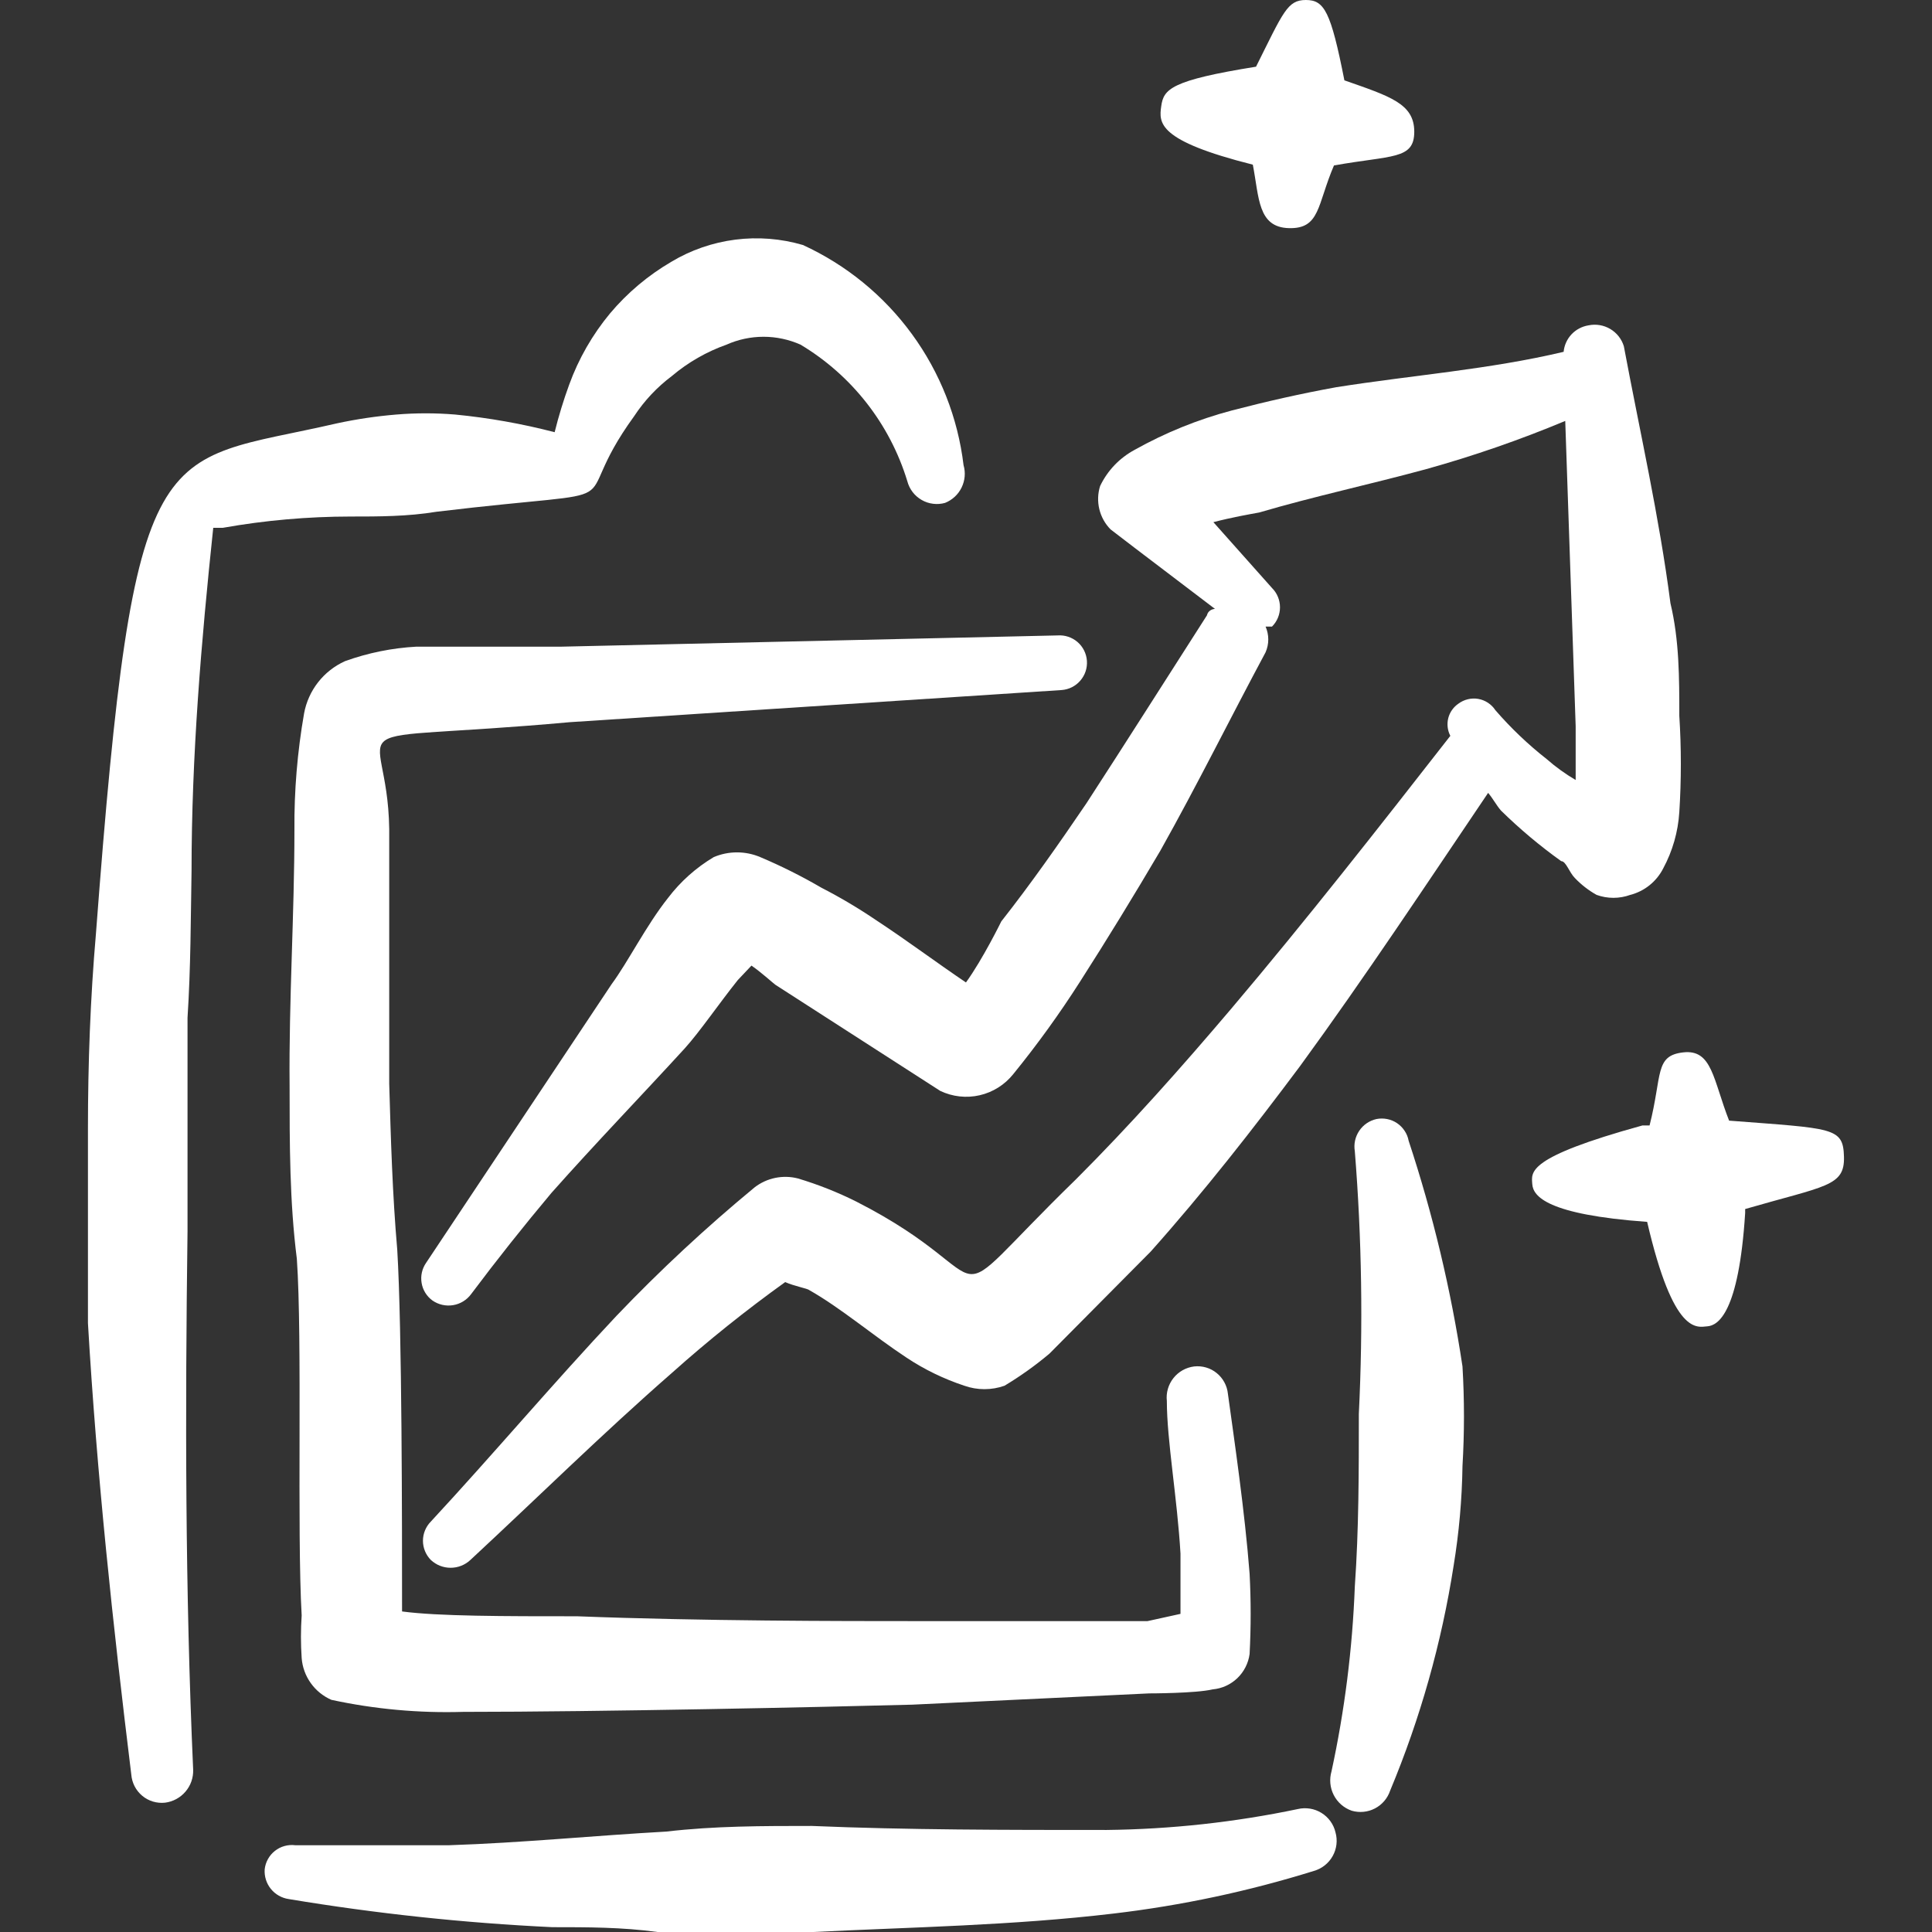
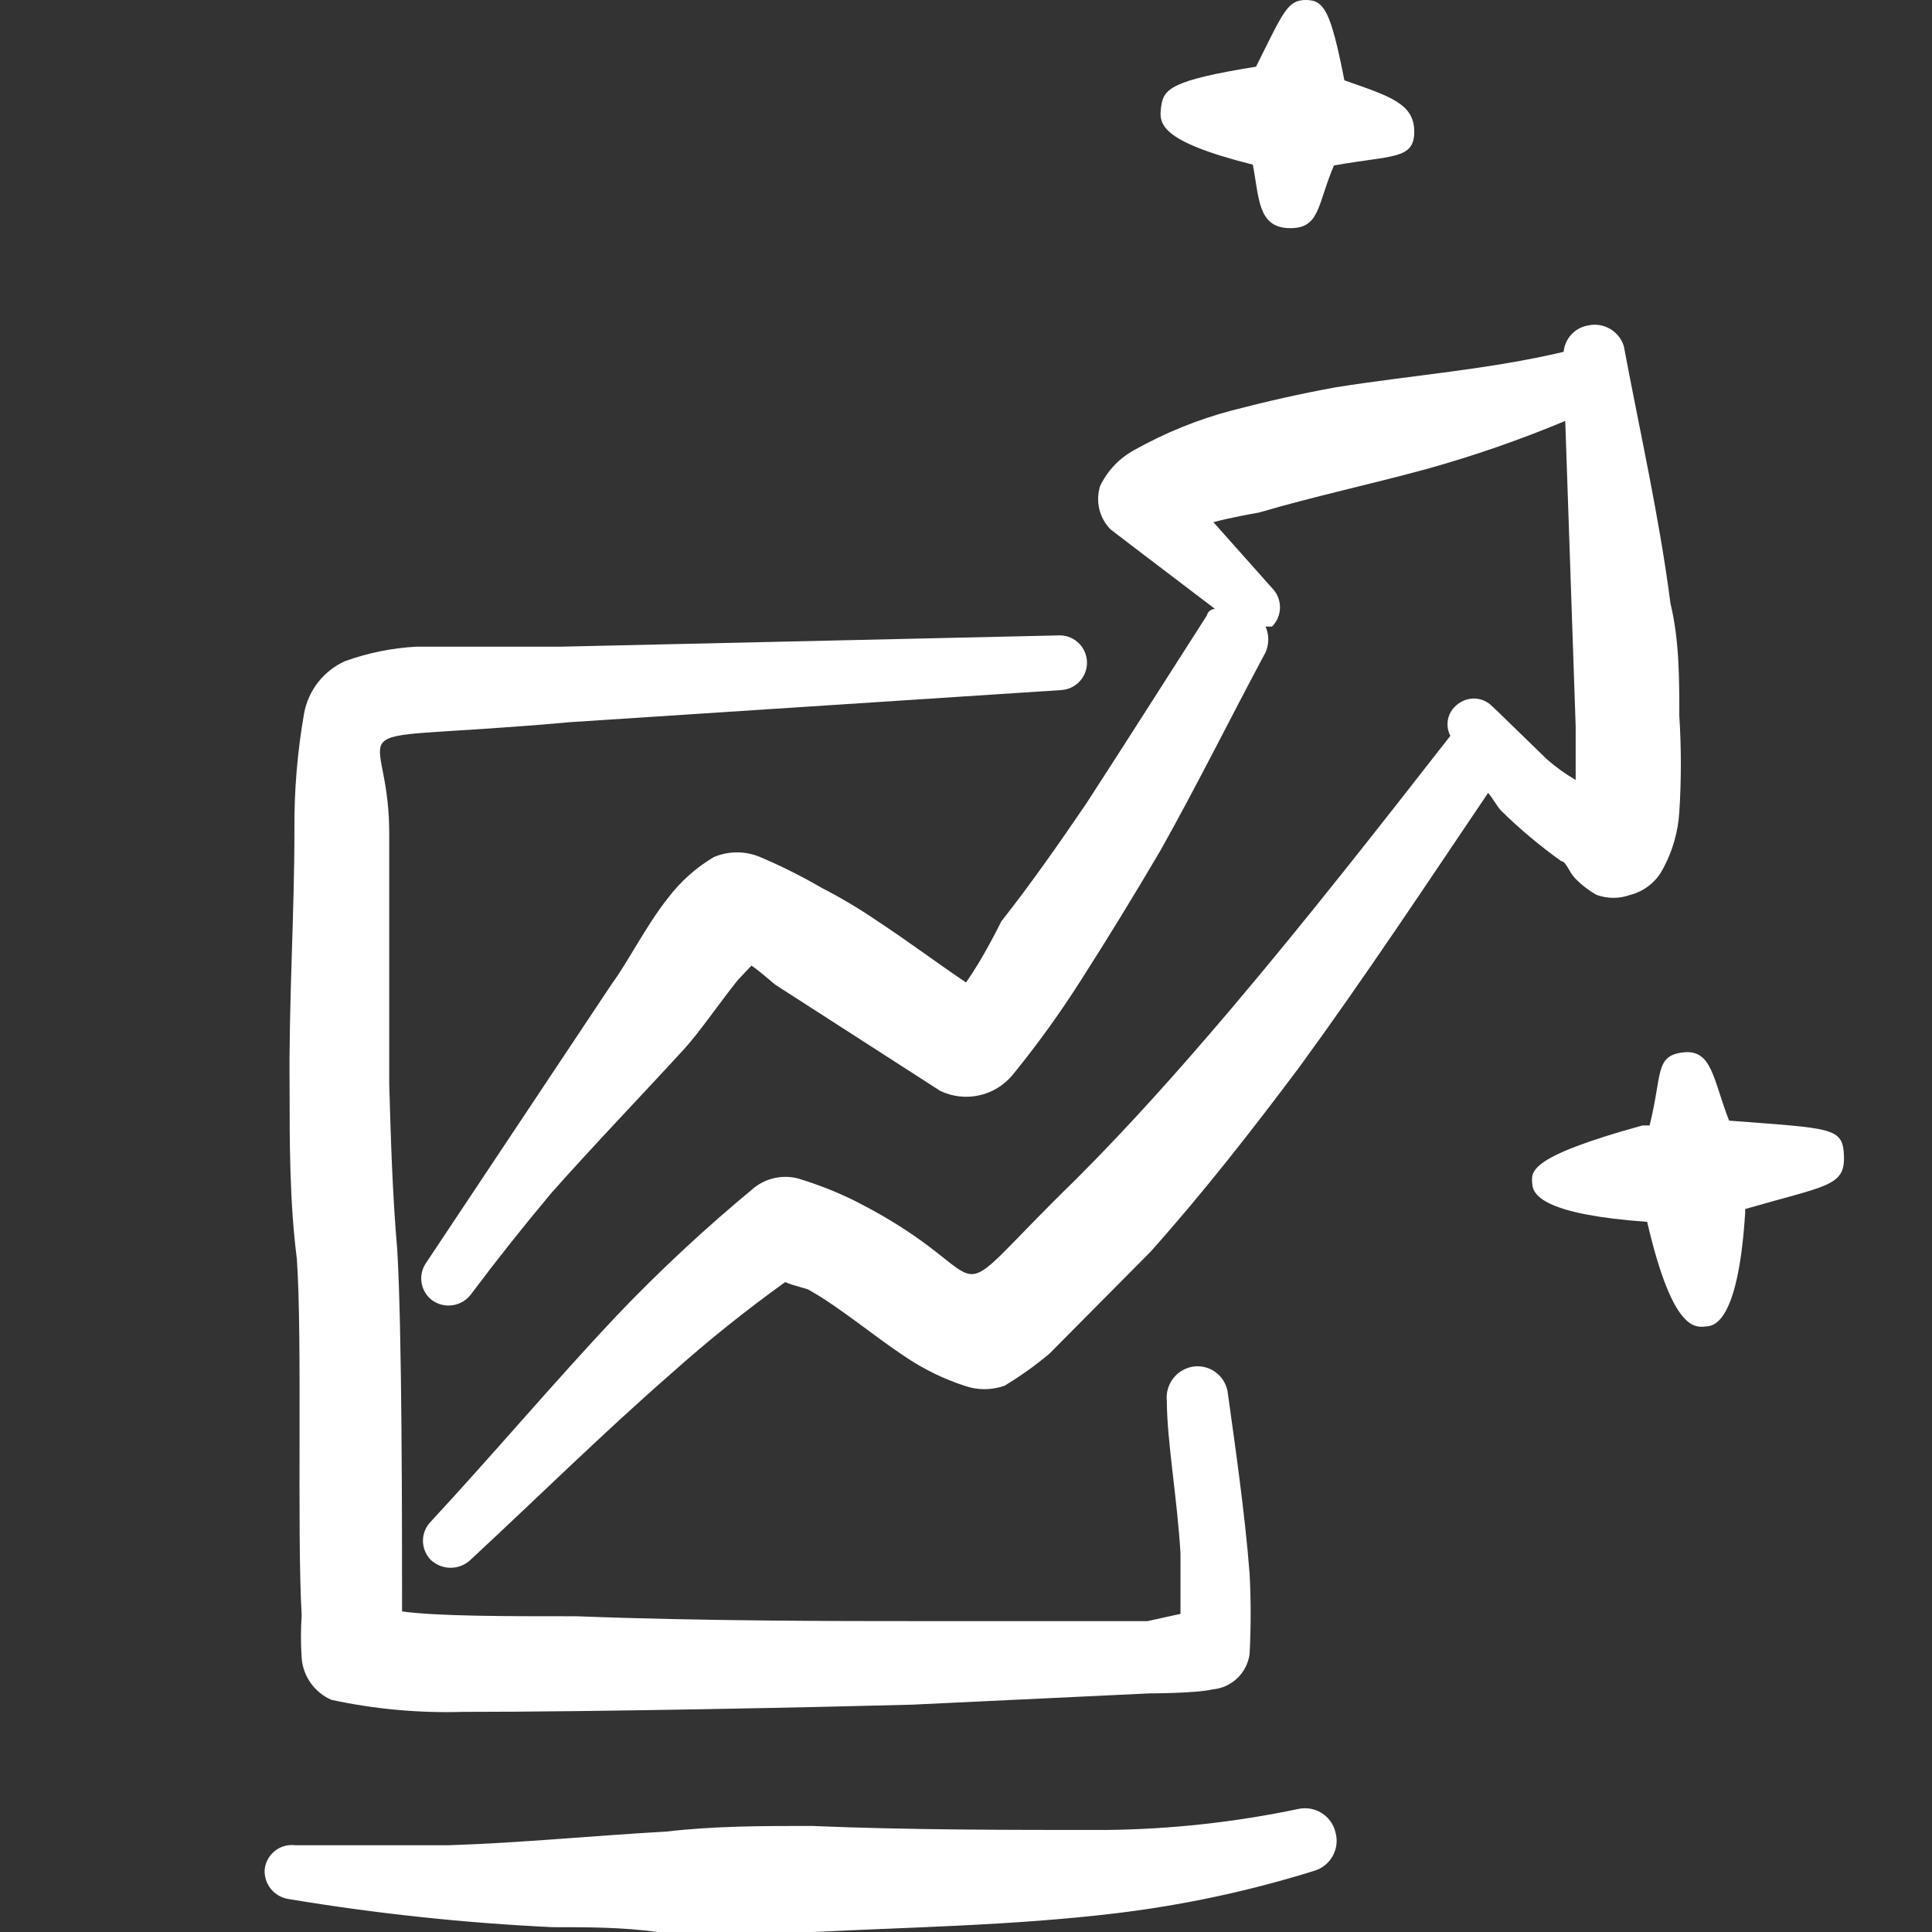
<svg xmlns="http://www.w3.org/2000/svg" width="48" height="48" viewBox="0 0 48 48" fill="none">
  <rect x="0" y="0" width="48" height="48" fill="#333333" stroke="none" />
  <path fill-rule="evenodd" clip-rule="evenodd" d="M31.126 4.091C31.285 4.91 31.246 5.648 32.024 5.668C32.802 5.688 32.722 5.089 33.142 4.111C34.579 3.852 35.137 3.972 35.137 3.273C35.137 2.575 34.539 2.395 33.401 1.996C33.062 0.279 32.902 0 32.443 0C31.984 0 31.884 0.299 31.206 1.657C29.09 1.996 28.91 2.215 28.851 2.635C28.791 3.054 28.751 3.493 31.126 4.091Z" fill="white" />
  <path fill-rule="evenodd" clip-rule="evenodd" d="M42.959 27.842C42.56 26.824 42.54 26.066 41.822 26.146C41.103 26.226 41.303 26.704 40.983 27.962H40.804C37.91 28.76 38.049 29.119 38.069 29.419C38.089 29.718 38.429 30.177 40.923 30.357C41.582 33.191 42.161 32.971 42.42 32.952C42.68 32.931 43.199 32.632 43.358 30.137V30.038C45.354 29.459 45.833 29.479 45.813 28.74C45.793 28.002 45.554 28.042 42.959 27.842Z" fill="white" />
  <path fill-rule="evenodd" clip-rule="evenodd" d="M10.349 16.066C9.742 16.099 9.144 16.22 8.572 16.426C8.311 16.544 8.081 16.723 7.904 16.949C7.727 17.175 7.607 17.441 7.555 17.723C7.388 18.678 7.307 19.647 7.315 20.617C7.315 22.733 7.175 24.848 7.195 26.984C7.195 28.421 7.195 29.858 7.375 31.275C7.515 33.27 7.375 38.061 7.495 40.136C7.471 40.489 7.471 40.842 7.495 41.194C7.512 41.418 7.59 41.633 7.72 41.815C7.85 41.998 8.028 42.142 8.233 42.232C9.308 42.464 10.407 42.564 11.506 42.531C14.919 42.531 20.468 42.411 22.663 42.352L28.551 42.072C28.551 42.072 29.709 42.072 30.128 41.972C30.358 41.952 30.573 41.854 30.741 41.694C30.907 41.535 31.015 41.323 31.046 41.094C31.081 40.429 31.081 39.763 31.046 39.099C30.926 37.542 30.666 35.785 30.507 34.628C30.497 34.528 30.467 34.431 30.419 34.343C30.372 34.255 30.307 34.177 30.229 34.114C30.151 34.05 30.062 34.003 29.965 33.975C29.869 33.947 29.768 33.938 29.669 33.949C29.465 33.974 29.28 34.078 29.153 34.239C29.026 34.4 28.967 34.604 28.99 34.807C28.99 35.785 29.249 37.222 29.329 38.599V40.096L28.511 40.276H22.663C20.986 40.276 17.434 40.276 14.34 40.156C12.524 40.156 10.888 40.156 9.989 40.036C9.989 37.901 9.989 33.031 9.87 31.055C9.75 29.678 9.71 28.301 9.67 26.924V20.597C9.63 17.683 7.974 18.501 14.161 17.942L26.375 17.144C26.555 17.131 26.723 17.047 26.84 16.91C26.959 16.773 27.017 16.596 27.004 16.416C26.991 16.236 26.907 16.068 26.77 15.95C26.634 15.833 26.456 15.774 26.276 15.787L13.961 16.066H10.349Z" fill="white" />
-   <path fill-rule="evenodd" clip-rule="evenodd" d="M4.759 21.635C4.759 18.781 4.999 15.947 5.298 13.113H5.538C6.585 12.927 7.647 12.834 8.711 12.833C9.41 12.833 10.128 12.833 10.847 12.714C16.175 12.075 13.96 12.813 15.756 10.339C16.009 9.954 16.326 9.617 16.694 9.341C17.096 9.001 17.556 8.738 18.052 8.562C18.34 8.434 18.653 8.367 18.97 8.367C19.286 8.367 19.599 8.434 19.888 8.562C21.163 9.325 22.109 10.534 22.542 11.955C22.568 12.053 22.612 12.144 22.673 12.224C22.734 12.304 22.811 12.371 22.898 12.421C22.986 12.472 23.082 12.504 23.182 12.516C23.282 12.529 23.383 12.521 23.48 12.494C23.659 12.422 23.806 12.287 23.89 12.114C23.975 11.94 23.993 11.742 23.939 11.556C23.798 10.379 23.356 9.258 22.657 8.301C21.958 7.343 21.025 6.581 19.948 6.087C19.403 5.927 18.83 5.882 18.267 5.954C17.704 6.026 17.161 6.214 16.674 6.507C16.1 6.843 15.587 7.275 15.158 7.784C14.719 8.313 14.374 8.914 14.14 9.56C13.999 9.946 13.879 10.339 13.78 10.738C12.968 10.527 12.141 10.38 11.306 10.299C10.821 10.259 10.333 10.259 9.849 10.299C9.352 10.34 8.859 10.413 8.372 10.518C3.881 11.556 3.342 10.518 2.384 23.192C2.244 24.808 2.185 26.425 2.185 28.042V32.872C2.404 36.624 2.803 40.356 3.262 44.088C3.27 44.19 3.298 44.289 3.344 44.379C3.391 44.47 3.455 44.55 3.533 44.615C3.611 44.681 3.702 44.729 3.799 44.759C3.897 44.788 3.999 44.798 4.101 44.787C4.298 44.762 4.479 44.664 4.608 44.513C4.738 44.362 4.806 44.167 4.799 43.968C4.6 39.518 4.6 35.067 4.659 30.596V25.288C4.739 24.05 4.739 22.812 4.759 21.635Z" fill="white" />
-   <path fill-rule="evenodd" clip-rule="evenodd" d="M34.997 28.341C34.981 28.253 34.947 28.169 34.897 28.095C34.848 28.02 34.785 27.956 34.71 27.905C34.636 27.855 34.553 27.82 34.465 27.803C34.377 27.785 34.287 27.785 34.199 27.802C34.024 27.841 33.87 27.945 33.77 28.094C33.67 28.242 33.63 28.424 33.66 28.601C33.834 30.771 33.867 32.952 33.76 35.127C33.76 36.564 33.76 38.001 33.66 39.418C33.601 40.962 33.408 42.498 33.081 44.008C33.024 44.204 33.043 44.415 33.136 44.597C33.229 44.779 33.388 44.918 33.58 44.986C33.774 45.043 33.981 45.023 34.16 44.93C34.339 44.837 34.474 44.678 34.538 44.487C35.286 42.695 35.816 40.818 36.115 38.899C36.249 38.081 36.323 37.254 36.335 36.424C36.384 35.6 36.384 34.773 36.335 33.949C36.049 32.045 35.601 30.169 34.997 28.341Z" fill="white" />
  <path fill-rule="evenodd" clip-rule="evenodd" d="M32.242 44.946C30.68 45.273 29.089 45.447 27.492 45.465C25.037 45.465 22.523 45.465 20.168 45.365C18.95 45.365 17.753 45.365 16.555 45.505C14.759 45.605 12.963 45.785 11.166 45.844H7.334C7.245 45.833 7.154 45.84 7.068 45.864C6.981 45.888 6.9 45.929 6.83 45.985C6.759 46.041 6.7 46.11 6.657 46.189C6.613 46.267 6.586 46.354 6.576 46.443C6.564 46.619 6.619 46.793 6.73 46.93C6.841 47.067 7 47.157 7.175 47.182C9.341 47.542 11.527 47.776 13.721 47.88C14.599 47.88 15.457 47.88 16.335 48H20.207C22.622 47.88 25.157 47.84 27.672 47.541C29.358 47.342 31.021 46.988 32.642 46.483C32.84 46.427 33.008 46.295 33.109 46.115C33.21 45.936 33.236 45.724 33.18 45.525C33.157 45.425 33.114 45.331 33.054 45.248C32.994 45.165 32.919 45.095 32.831 45.041C32.744 44.987 32.647 44.951 32.546 44.935C32.445 44.919 32.342 44.922 32.242 44.946Z" fill="white" />
-   <path fill-rule="evenodd" clip-rule="evenodd" d="M38.788 21.395C38.907 21.395 38.987 21.674 39.127 21.814C39.285 21.98 39.467 22.121 39.666 22.233C39.937 22.331 40.233 22.331 40.504 22.233C40.679 22.188 40.843 22.106 40.984 21.992C41.125 21.878 41.241 21.736 41.322 21.575C41.555 21.143 41.691 20.667 41.722 20.178C41.773 19.38 41.773 18.58 41.722 17.783C41.722 16.845 41.722 15.906 41.502 14.989C41.223 12.833 40.744 10.737 40.344 8.602C40.289 8.422 40.168 8.269 40.006 8.173C39.843 8.077 39.651 8.045 39.467 8.083C39.305 8.109 39.157 8.187 39.044 8.306C38.932 8.426 38.863 8.579 38.848 8.741C36.992 9.181 35.096 9.32 33.2 9.62C32.321 9.779 31.443 9.979 30.605 10.198C29.762 10.421 28.951 10.75 28.19 11.176C27.816 11.377 27.515 11.691 27.332 12.075C27.273 12.261 27.267 12.46 27.312 12.649C27.358 12.839 27.454 13.013 27.591 13.152L28.19 13.611L30.186 15.128C30.186 15.128 30.026 15.128 29.986 15.288C28.988 16.845 27.99 18.421 26.992 19.958C26.314 20.956 25.615 21.954 24.877 22.892C24.877 22.892 24.418 23.83 23.999 24.409C23.26 23.91 22.542 23.371 21.783 22.872C21.341 22.572 20.881 22.298 20.406 22.054C19.917 21.769 19.41 21.515 18.889 21.295C18.706 21.217 18.509 21.177 18.311 21.177C18.112 21.177 17.915 21.217 17.732 21.295C17.291 21.558 16.904 21.904 16.594 22.313C16.055 22.992 15.596 23.91 15.197 24.449L10.587 31.374C10.485 31.52 10.445 31.701 10.475 31.876C10.504 32.051 10.602 32.208 10.746 32.312C10.896 32.415 11.079 32.456 11.258 32.426C11.436 32.397 11.597 32.298 11.704 32.153C12.343 31.301 13.008 30.463 13.7 29.638C14.798 28.401 15.955 27.203 17.013 26.046C17.392 25.626 17.852 24.948 18.331 24.349L18.67 23.99C18.929 24.169 19.209 24.429 19.268 24.469L23.36 27.103C23.666 27.249 24.012 27.287 24.341 27.211C24.671 27.135 24.965 26.949 25.176 26.684C25.772 25.951 26.325 25.185 26.833 24.389C27.511 23.331 28.17 22.253 28.828 21.136C29.747 19.499 30.565 17.843 31.443 16.206C31.487 16.105 31.51 15.996 31.51 15.887C31.51 15.777 31.487 15.668 31.443 15.567H31.603C31.73 15.44 31.801 15.268 31.801 15.088C31.801 14.909 31.73 14.736 31.603 14.609L30.146 12.973C30.605 12.853 31.064 12.773 31.284 12.733C32.641 12.334 34.038 12.035 35.435 11.655C36.609 11.328 37.763 10.928 38.888 10.458L39.147 18.042V19.379C38.892 19.229 38.651 19.056 38.428 18.86C37.965 18.497 37.537 18.089 37.151 17.643C37.103 17.57 37.041 17.508 36.968 17.46C36.895 17.412 36.813 17.379 36.727 17.364C36.641 17.349 36.553 17.352 36.468 17.373C36.383 17.393 36.303 17.431 36.233 17.483C36.108 17.569 36.018 17.697 35.981 17.844C35.945 17.992 35.963 18.147 36.033 18.282C34.257 20.557 32.461 22.852 30.585 25.067C29.348 26.524 28.09 27.942 26.733 29.299C23.081 32.851 25.156 31.833 21.284 29.858C20.816 29.623 20.329 29.43 19.827 29.279C19.643 29.231 19.45 29.226 19.263 29.264C19.076 29.302 18.901 29.382 18.75 29.498C17.543 30.494 16.397 31.56 15.317 32.691C13.74 34.368 12.243 36.144 10.706 37.801C10.58 37.928 10.508 38.1 10.508 38.28C10.508 38.459 10.58 38.632 10.706 38.759C10.839 38.883 11.014 38.951 11.195 38.951C11.377 38.951 11.551 38.883 11.684 38.759C13.321 37.242 14.957 35.626 16.694 34.109C17.591 33.307 18.531 32.555 19.508 31.853C19.728 31.953 20.067 32.013 20.107 32.053C20.885 32.492 21.703 33.191 22.522 33.73C22.967 34.026 23.451 34.26 23.959 34.428C24.282 34.542 24.634 34.542 24.957 34.428C25.35 34.192 25.724 33.925 26.074 33.63L28.589 31.095C29.906 29.618 31.124 28.061 32.301 26.485C33.918 24.269 35.435 21.974 36.972 19.699C37.091 19.838 37.171 19.998 37.291 20.138C37.757 20.595 38.257 21.015 38.788 21.395Z" fill="white" />
+   <path fill-rule="evenodd" clip-rule="evenodd" d="M38.788 21.395C38.907 21.395 38.987 21.674 39.127 21.814C39.285 21.98 39.467 22.121 39.666 22.233C39.937 22.331 40.233 22.331 40.504 22.233C40.679 22.188 40.843 22.106 40.984 21.992C41.125 21.878 41.241 21.736 41.322 21.575C41.555 21.143 41.691 20.667 41.722 20.178C41.773 19.38 41.773 18.58 41.722 17.783C41.722 16.845 41.722 15.906 41.502 14.989C41.223 12.833 40.744 10.737 40.344 8.602C40.289 8.422 40.168 8.269 40.006 8.173C39.843 8.077 39.651 8.045 39.467 8.083C39.305 8.109 39.157 8.187 39.044 8.306C38.932 8.426 38.863 8.579 38.848 8.741C36.992 9.181 35.096 9.32 33.2 9.62C32.321 9.779 31.443 9.979 30.605 10.198C29.762 10.421 28.951 10.75 28.19 11.176C27.816 11.377 27.515 11.691 27.332 12.075C27.273 12.261 27.267 12.46 27.312 12.649C27.358 12.839 27.454 13.013 27.591 13.152L28.19 13.611L30.186 15.128C30.186 15.128 30.026 15.128 29.986 15.288C28.988 16.845 27.99 18.421 26.992 19.958C26.314 20.956 25.615 21.954 24.877 22.892C24.877 22.892 24.418 23.83 23.999 24.409C23.26 23.91 22.542 23.371 21.783 22.872C21.341 22.572 20.881 22.298 20.406 22.054C19.917 21.769 19.41 21.515 18.889 21.295C18.706 21.217 18.509 21.177 18.311 21.177C18.112 21.177 17.915 21.217 17.732 21.295C17.291 21.558 16.904 21.904 16.594 22.313C16.055 22.992 15.596 23.91 15.197 24.449L10.587 31.374C10.485 31.52 10.445 31.701 10.475 31.876C10.504 32.051 10.602 32.208 10.746 32.312C10.896 32.415 11.079 32.456 11.258 32.426C11.436 32.397 11.597 32.298 11.704 32.153C12.343 31.301 13.008 30.463 13.7 29.638C14.798 28.401 15.955 27.203 17.013 26.046C17.392 25.626 17.852 24.948 18.331 24.349L18.67 23.99C18.929 24.169 19.209 24.429 19.268 24.469L23.36 27.103C23.666 27.249 24.012 27.287 24.341 27.211C24.671 27.135 24.965 26.949 25.176 26.684C25.772 25.951 26.325 25.185 26.833 24.389C27.511 23.331 28.17 22.253 28.828 21.136C29.747 19.499 30.565 17.843 31.443 16.206C31.487 16.105 31.51 15.996 31.51 15.887C31.51 15.777 31.487 15.668 31.443 15.567H31.603C31.73 15.44 31.801 15.268 31.801 15.088C31.801 14.909 31.73 14.736 31.603 14.609L30.146 12.973C30.605 12.853 31.064 12.773 31.284 12.733C32.641 12.334 34.038 12.035 35.435 11.655C36.609 11.328 37.763 10.928 38.888 10.458L39.147 18.042V19.379C38.892 19.229 38.651 19.056 38.428 18.86C37.103 17.57 37.041 17.508 36.968 17.46C36.895 17.412 36.813 17.379 36.727 17.364C36.641 17.349 36.553 17.352 36.468 17.373C36.383 17.393 36.303 17.431 36.233 17.483C36.108 17.569 36.018 17.697 35.981 17.844C35.945 17.992 35.963 18.147 36.033 18.282C34.257 20.557 32.461 22.852 30.585 25.067C29.348 26.524 28.09 27.942 26.733 29.299C23.081 32.851 25.156 31.833 21.284 29.858C20.816 29.623 20.329 29.43 19.827 29.279C19.643 29.231 19.45 29.226 19.263 29.264C19.076 29.302 18.901 29.382 18.75 29.498C17.543 30.494 16.397 31.56 15.317 32.691C13.74 34.368 12.243 36.144 10.706 37.801C10.58 37.928 10.508 38.1 10.508 38.28C10.508 38.459 10.58 38.632 10.706 38.759C10.839 38.883 11.014 38.951 11.195 38.951C11.377 38.951 11.551 38.883 11.684 38.759C13.321 37.242 14.957 35.626 16.694 34.109C17.591 33.307 18.531 32.555 19.508 31.853C19.728 31.953 20.067 32.013 20.107 32.053C20.885 32.492 21.703 33.191 22.522 33.73C22.967 34.026 23.451 34.26 23.959 34.428C24.282 34.542 24.634 34.542 24.957 34.428C25.35 34.192 25.724 33.925 26.074 33.63L28.589 31.095C29.906 29.618 31.124 28.061 32.301 26.485C33.918 24.269 35.435 21.974 36.972 19.699C37.091 19.838 37.171 19.998 37.291 20.138C37.757 20.595 38.257 21.015 38.788 21.395Z" fill="white" />
</svg>